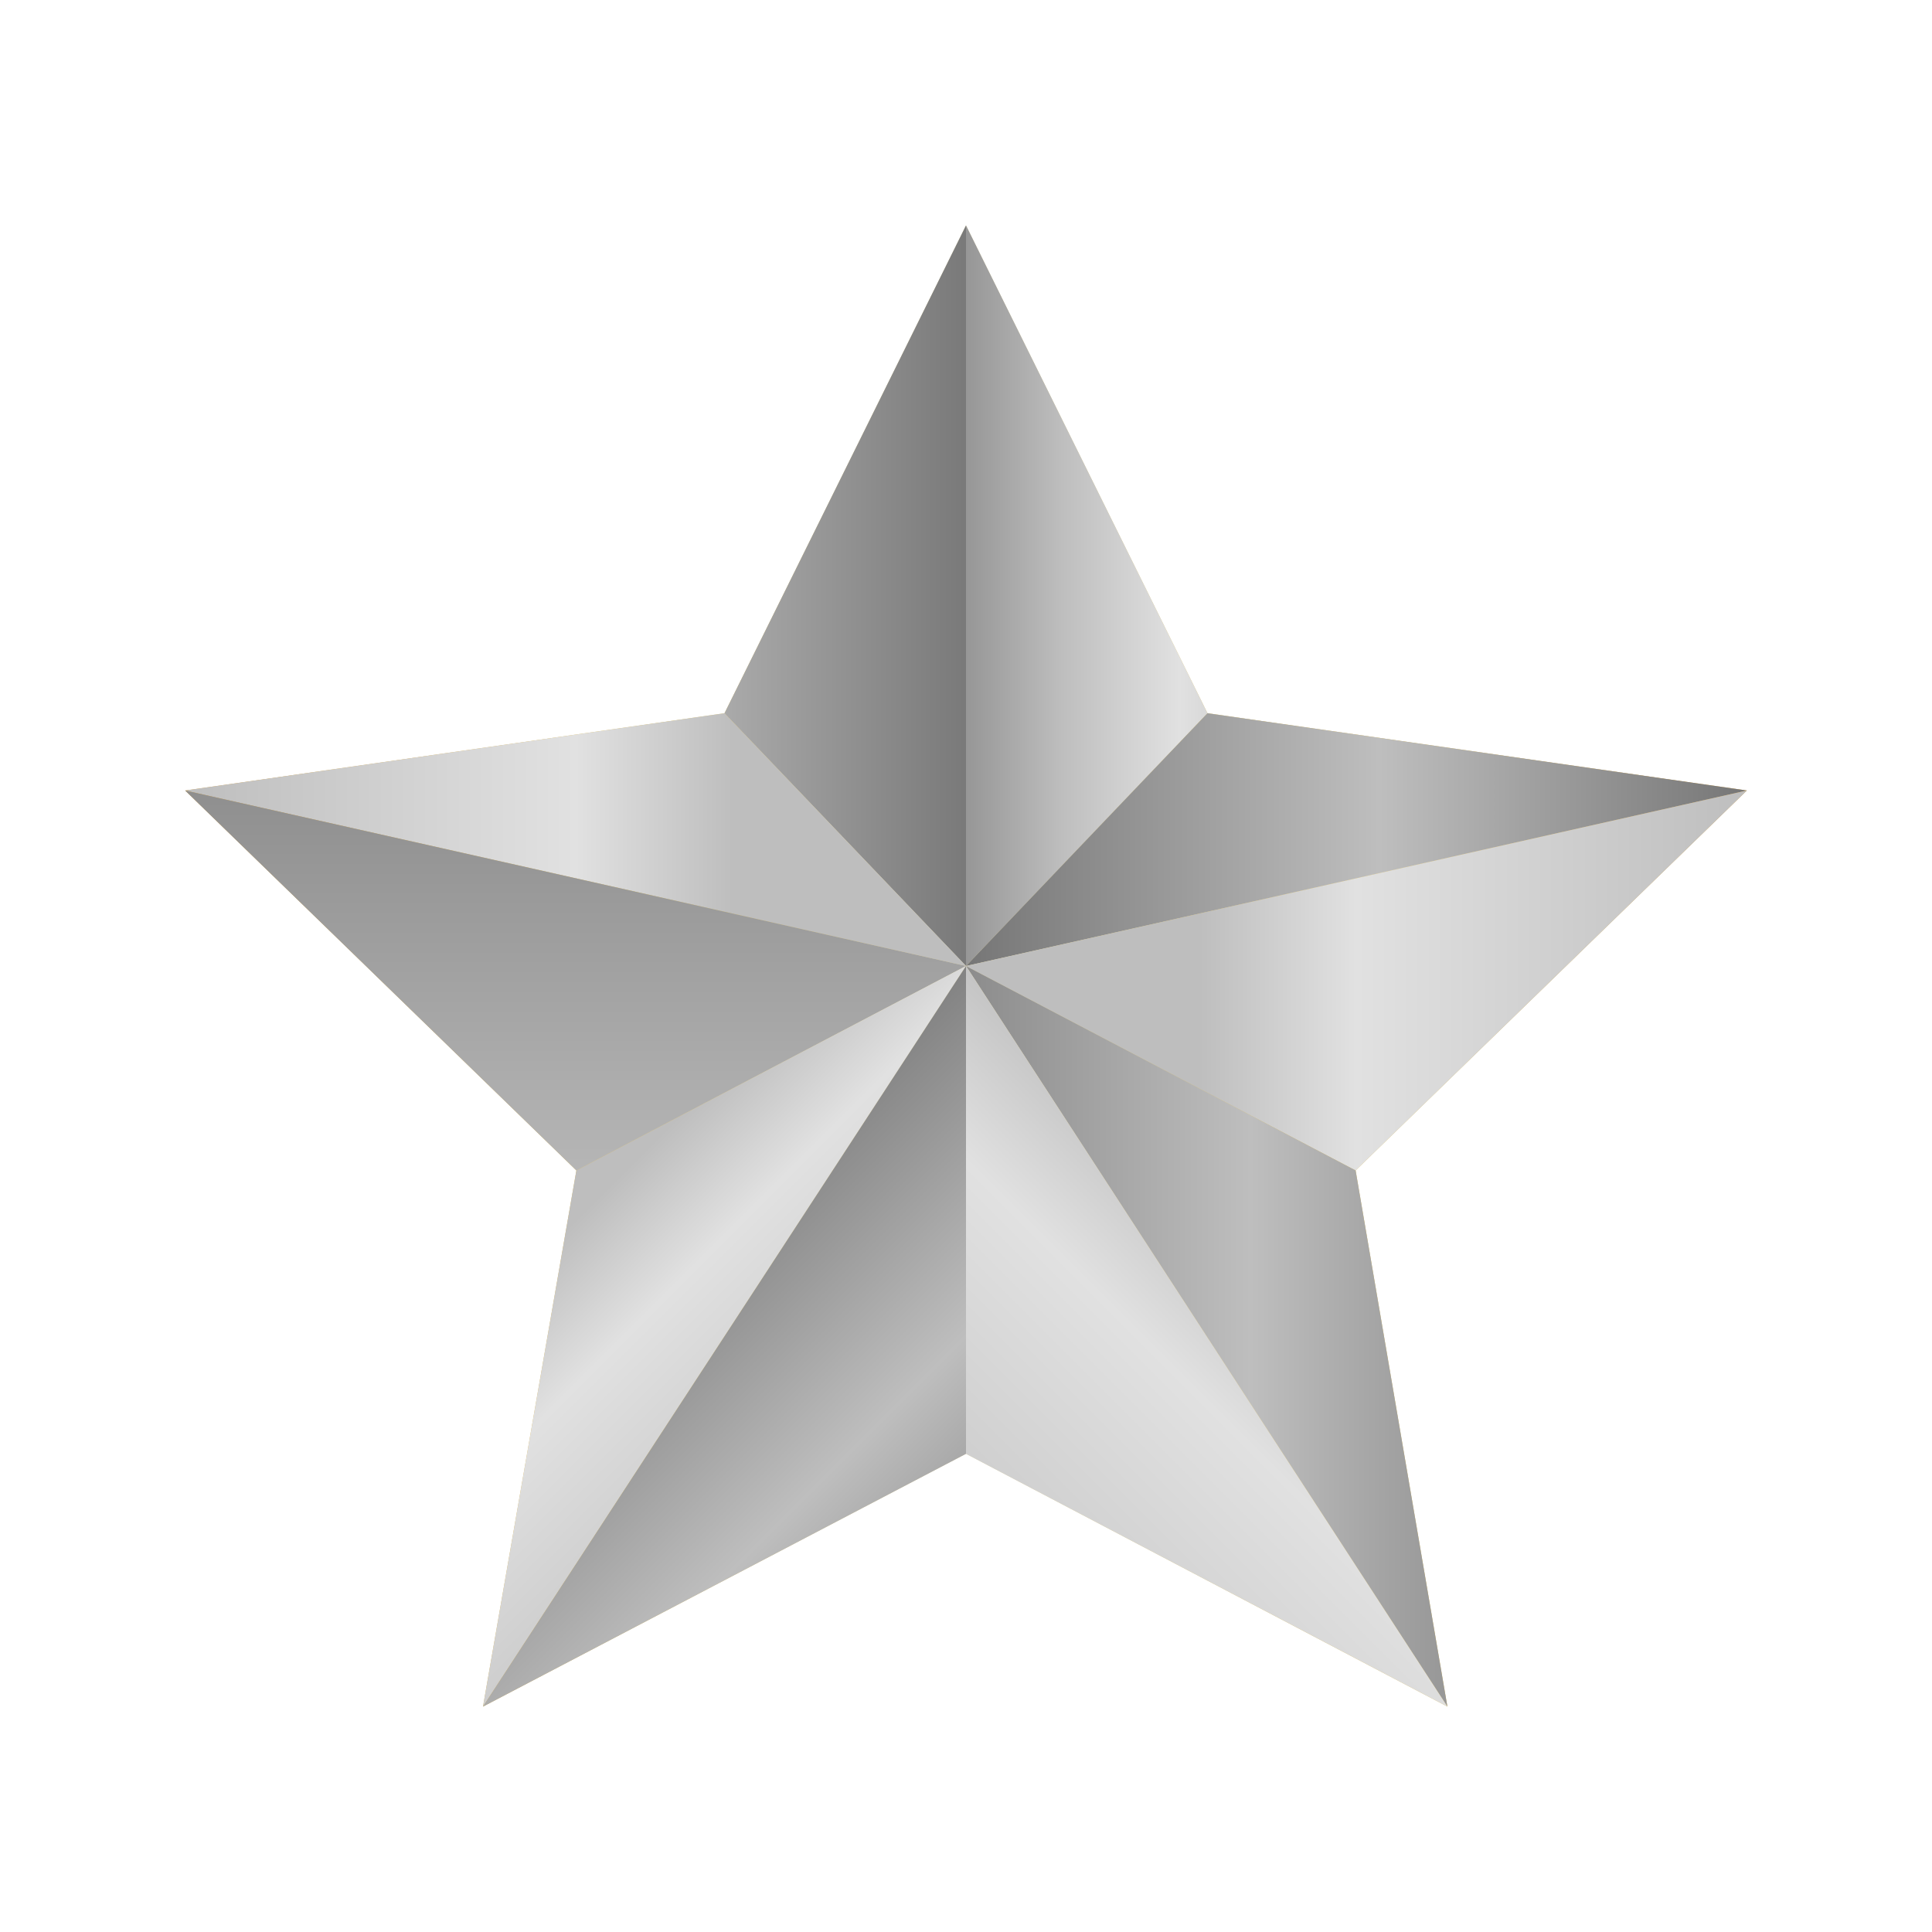
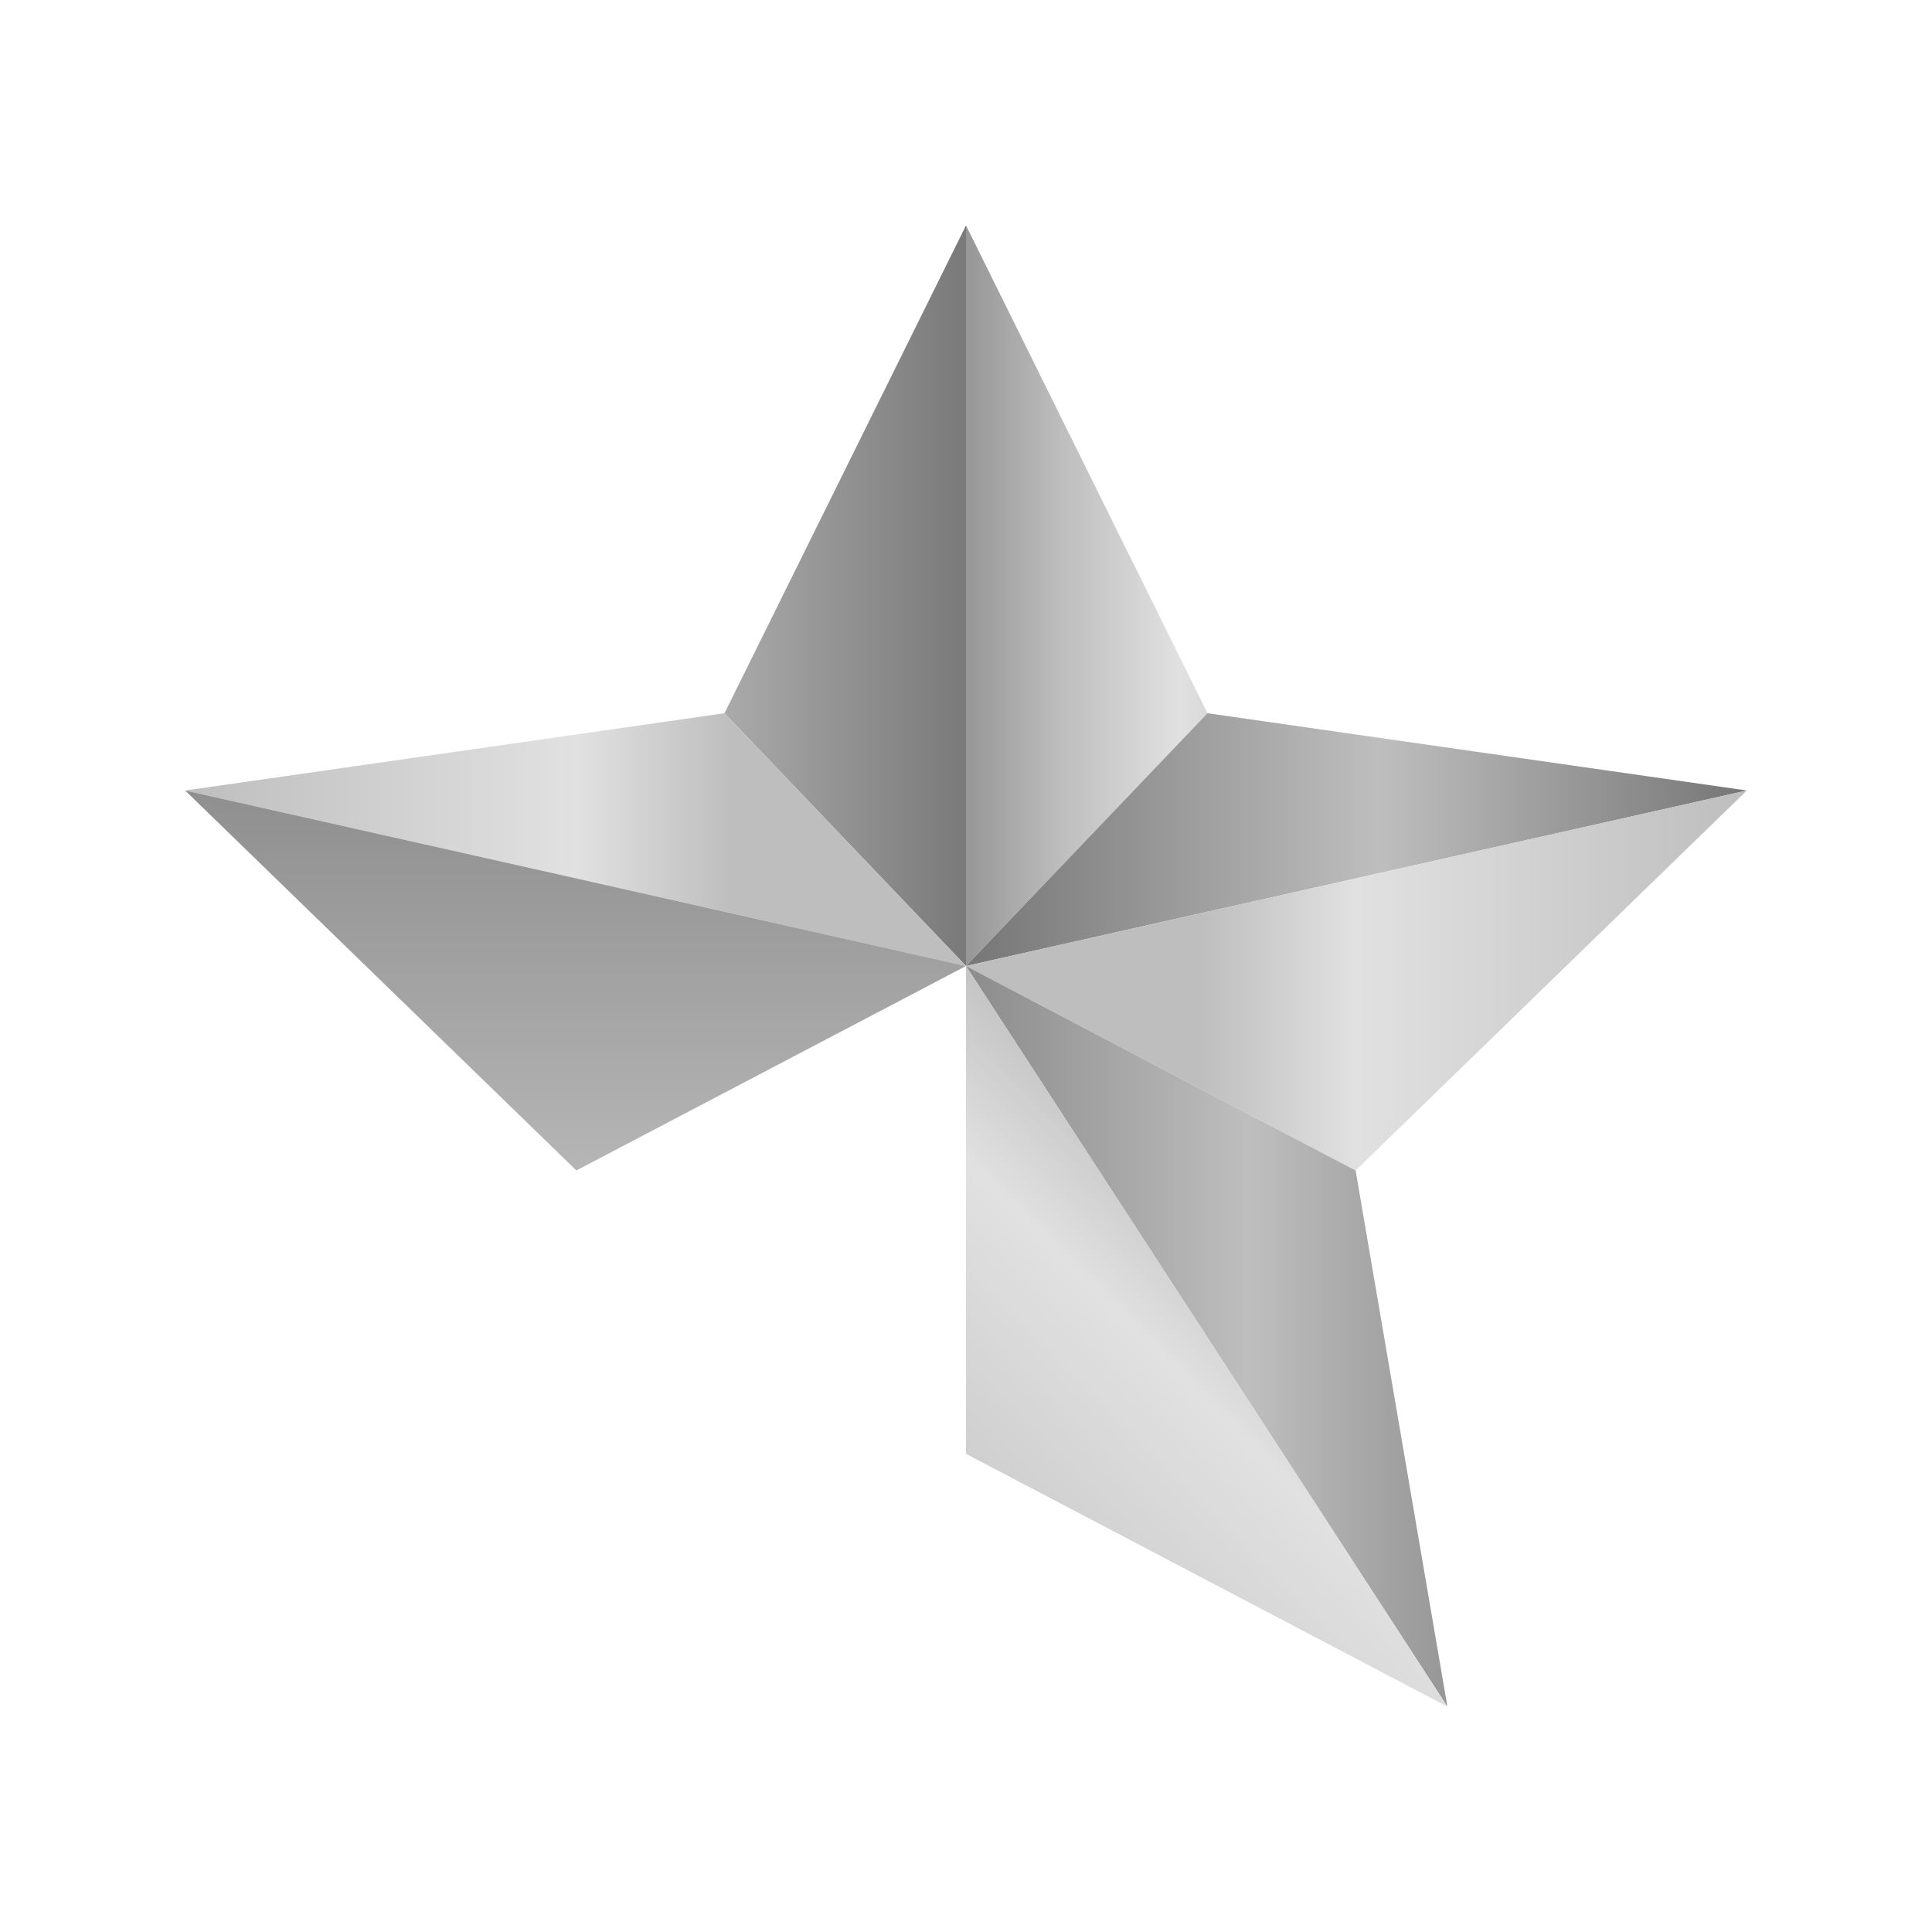
<svg xmlns="http://www.w3.org/2000/svg" version="1.1" id="Calque_1" x="0px" y="0px" viewBox="0 0 120 120" style="enable-background:new 0 0 120 120;" xml:space="preserve">
  <style type="text/css">
	.st0{fill:url(#SVGID_1_);}
	.st1{fill:url(#SVGID_2_);}
	.st2{fill:url(#SVGID_3_);}
	.st3{fill:url(#SVGID_4_);}
	.st4{fill:url(#SVGID_5_);}
	.st5{fill:url(#SVGID_6_);}
	.st6{fill:url(#SVGID_7_);}
	.st7{fill:url(#SVGID_8_);}
	.st8{fill:url(#SVGID_9_);}
	.st9{fill:url(#SVGID_10_);}
	.st10{fill:url(#SVGID_11_);}
</style>
  <g>
    <g>
      <linearGradient id="SVGID_1_" gradientUnits="userSpaceOnUse" x1="11.53" y1="60" x2="108.47" y2="60" gradientTransform="matrix(1 0 0 -1 0 120)">
        <stop offset="0" style="stop-color:#DCA442" />
        <stop offset="0.3" style="stop-color:#E6C661" />
        <stop offset="0.5" style="stop-color:#F1E4B0" />
        <stop offset="0.7" style="stop-color:#E6C661" />
        <stop offset="0.79" style="stop-color:#E6C661" />
        <stop offset="1" style="stop-color:#DCA442" />
      </linearGradient>
-       <polygon class="st0" points="60,14 75,44.3 108.5,49.1 84.2,72.7 89.9,106 60,90.3 30,106 35.8,72.7 11.5,49.1 45,44.3   " />
      <linearGradient id="SVGID_2_" gradientUnits="userSpaceOnUse" x1="61.06" y1="83.005" x2="13.68" y2="83.005" gradientTransform="matrix(1 0 0 -1 0 120)">
        <stop offset="0" style="stop-color:#767676" />
        <stop offset="0.47" style="stop-color:#BEBEBE" />
        <stop offset="1" style="stop-color:#767676" />
      </linearGradient>
      <polygon class="st1" points="60,60 45,44.3 60,14   " />
      <linearGradient id="SVGID_3_" gradientUnits="userSpaceOnUse" x1="55.09" y1="83.005" x2="91.43" y2="83.005" gradientTransform="matrix(1 0 0 -1 0 120)">
        <stop offset="0" style="stop-color:#767676" />
        <stop offset="0.3" style="stop-color:#BEBEBE" />
        <stop offset="0.5" style="stop-color:#E1E1E1" />
        <stop offset="0.7" style="stop-color:#BEBEBE" />
        <stop offset="1" style="stop-color:#767676" />
      </linearGradient>
      <polygon class="st2" points="60,60 75,44.3 60,14   " />
      <linearGradient id="SVGID_4_" gradientUnits="userSpaceOnUse" x1="60" y1="67.86" x2="108.47" y2="67.86" gradientTransform="matrix(1 0 0 -1 0 120)">
        <stop offset="0" style="stop-color:#767676" />
        <stop offset="0.53" style="stop-color:#BEBEBE" />
        <stop offset="1" style="stop-color:#767676" />
      </linearGradient>
      <polygon class="st3" points="60,60 75,44.3 108.5,49.1   " />
      <linearGradient id="SVGID_5_" gradientUnits="userSpaceOnUse" x1="60" y1="59.075" x2="108.47" y2="59.075" gradientTransform="matrix(1 0 0 -1 0 120)">
        <stop offset="0.3" style="stop-color:#BEBEBE" />
        <stop offset="0.5" style="stop-color:#E1E1E1" />
        <stop offset="1" style="stop-color:#BEBEBE" />
        <stop offset="1" style="stop-color:#767676" />
      </linearGradient>
      <polygon class="st4" points="108.5,49.1 84.2,72.7 60,60   " />
      <linearGradient id="SVGID_6_" gradientUnits="userSpaceOnUse" x1="-266.59" y1="67.86" x2="-218.12" y2="67.86" gradientTransform="matrix(-1 0 0 -1 -206.59 120)">
        <stop offset="0.3" style="stop-color:#BEBEBE" />
        <stop offset="0.5" style="stop-color:#E1E1E1" />
        <stop offset="1" style="stop-color:#BEBEBE" />
        <stop offset="1" style="stop-color:#767676" />
      </linearGradient>
      <polygon class="st5" points="60,60 45,44.3 11.5,49.1   " />
      <linearGradient id="SVGID_7_" gradientUnits="userSpaceOnUse" x1="35.765" y1="86.21" x2="35.765" y2="3.14" gradientTransform="matrix(1 0 0 -1 0 120)">
        <stop offset="0" style="stop-color:#767676" />
        <stop offset="0.53" style="stop-color:#BEBEBE" />
        <stop offset="1" style="stop-color:#767676" />
      </linearGradient>
      <polygon class="st6" points="11.5,49.1 35.8,72.7 60,60   " />
      <linearGradient id="SVGID_8_" gradientUnits="userSpaceOnUse" x1="52.24" y1="36.995" x2="100.26" y2="36.995" gradientTransform="matrix(1 0 0 -1 0 120)">
        <stop offset="0" style="stop-color:#767676" />
        <stop offset="0.53" style="stop-color:#BEBEBE" />
        <stop offset="1" style="stop-color:#767676" />
      </linearGradient>
      <polygon class="st7" points="60,60 84.2,72.7 89.9,106   " />
      <linearGradient id="SVGID_9_" gradientUnits="userSpaceOnUse" x1="91.2" y1="53.22" x2="54.7" y2="16.72" gradientTransform="matrix(1 0 0 -1 0 120)">
        <stop offset="0.3" style="stop-color:#BEBEBE" />
        <stop offset="0.5" style="stop-color:#E1E1E1" />
        <stop offset="1" style="stop-color:#BEBEBE" />
        <stop offset="1" style="stop-color:#767676" />
      </linearGradient>
      <polygon class="st8" points="60,90.3 60,60 89.9,106   " />
      <linearGradient id="SVGID_10_" gradientUnits="userSpaceOnUse" x1="29.08" y1="52.94" x2="54.71" y2="27.31" gradientTransform="matrix(1 0 0 -1 0 120)">
        <stop offset="0.3" style="stop-color:#BEBEBE" />
        <stop offset="0.5" style="stop-color:#E1E1E1" />
        <stop offset="1" style="stop-color:#BEBEBE" />
        <stop offset="1" style="stop-color:#767676" />
      </linearGradient>
-       <polygon class="st9" points="60,60 35.8,72.7 30,106   " />
      <linearGradient id="SVGID_11_" gradientUnits="userSpaceOnUse" x1="38.49" y1="43.53" x2="64.95" y2="17.07" gradientTransform="matrix(1 0 0 -1 0 120)">
        <stop offset="0" style="stop-color:#767676" />
        <stop offset="0.53" style="stop-color:#BEBEBE" />
        <stop offset="1" style="stop-color:#767676" />
      </linearGradient>
-       <polygon class="st10" points="60,90.3 60,60 30,106   " />
    </g>
  </g>
</svg>